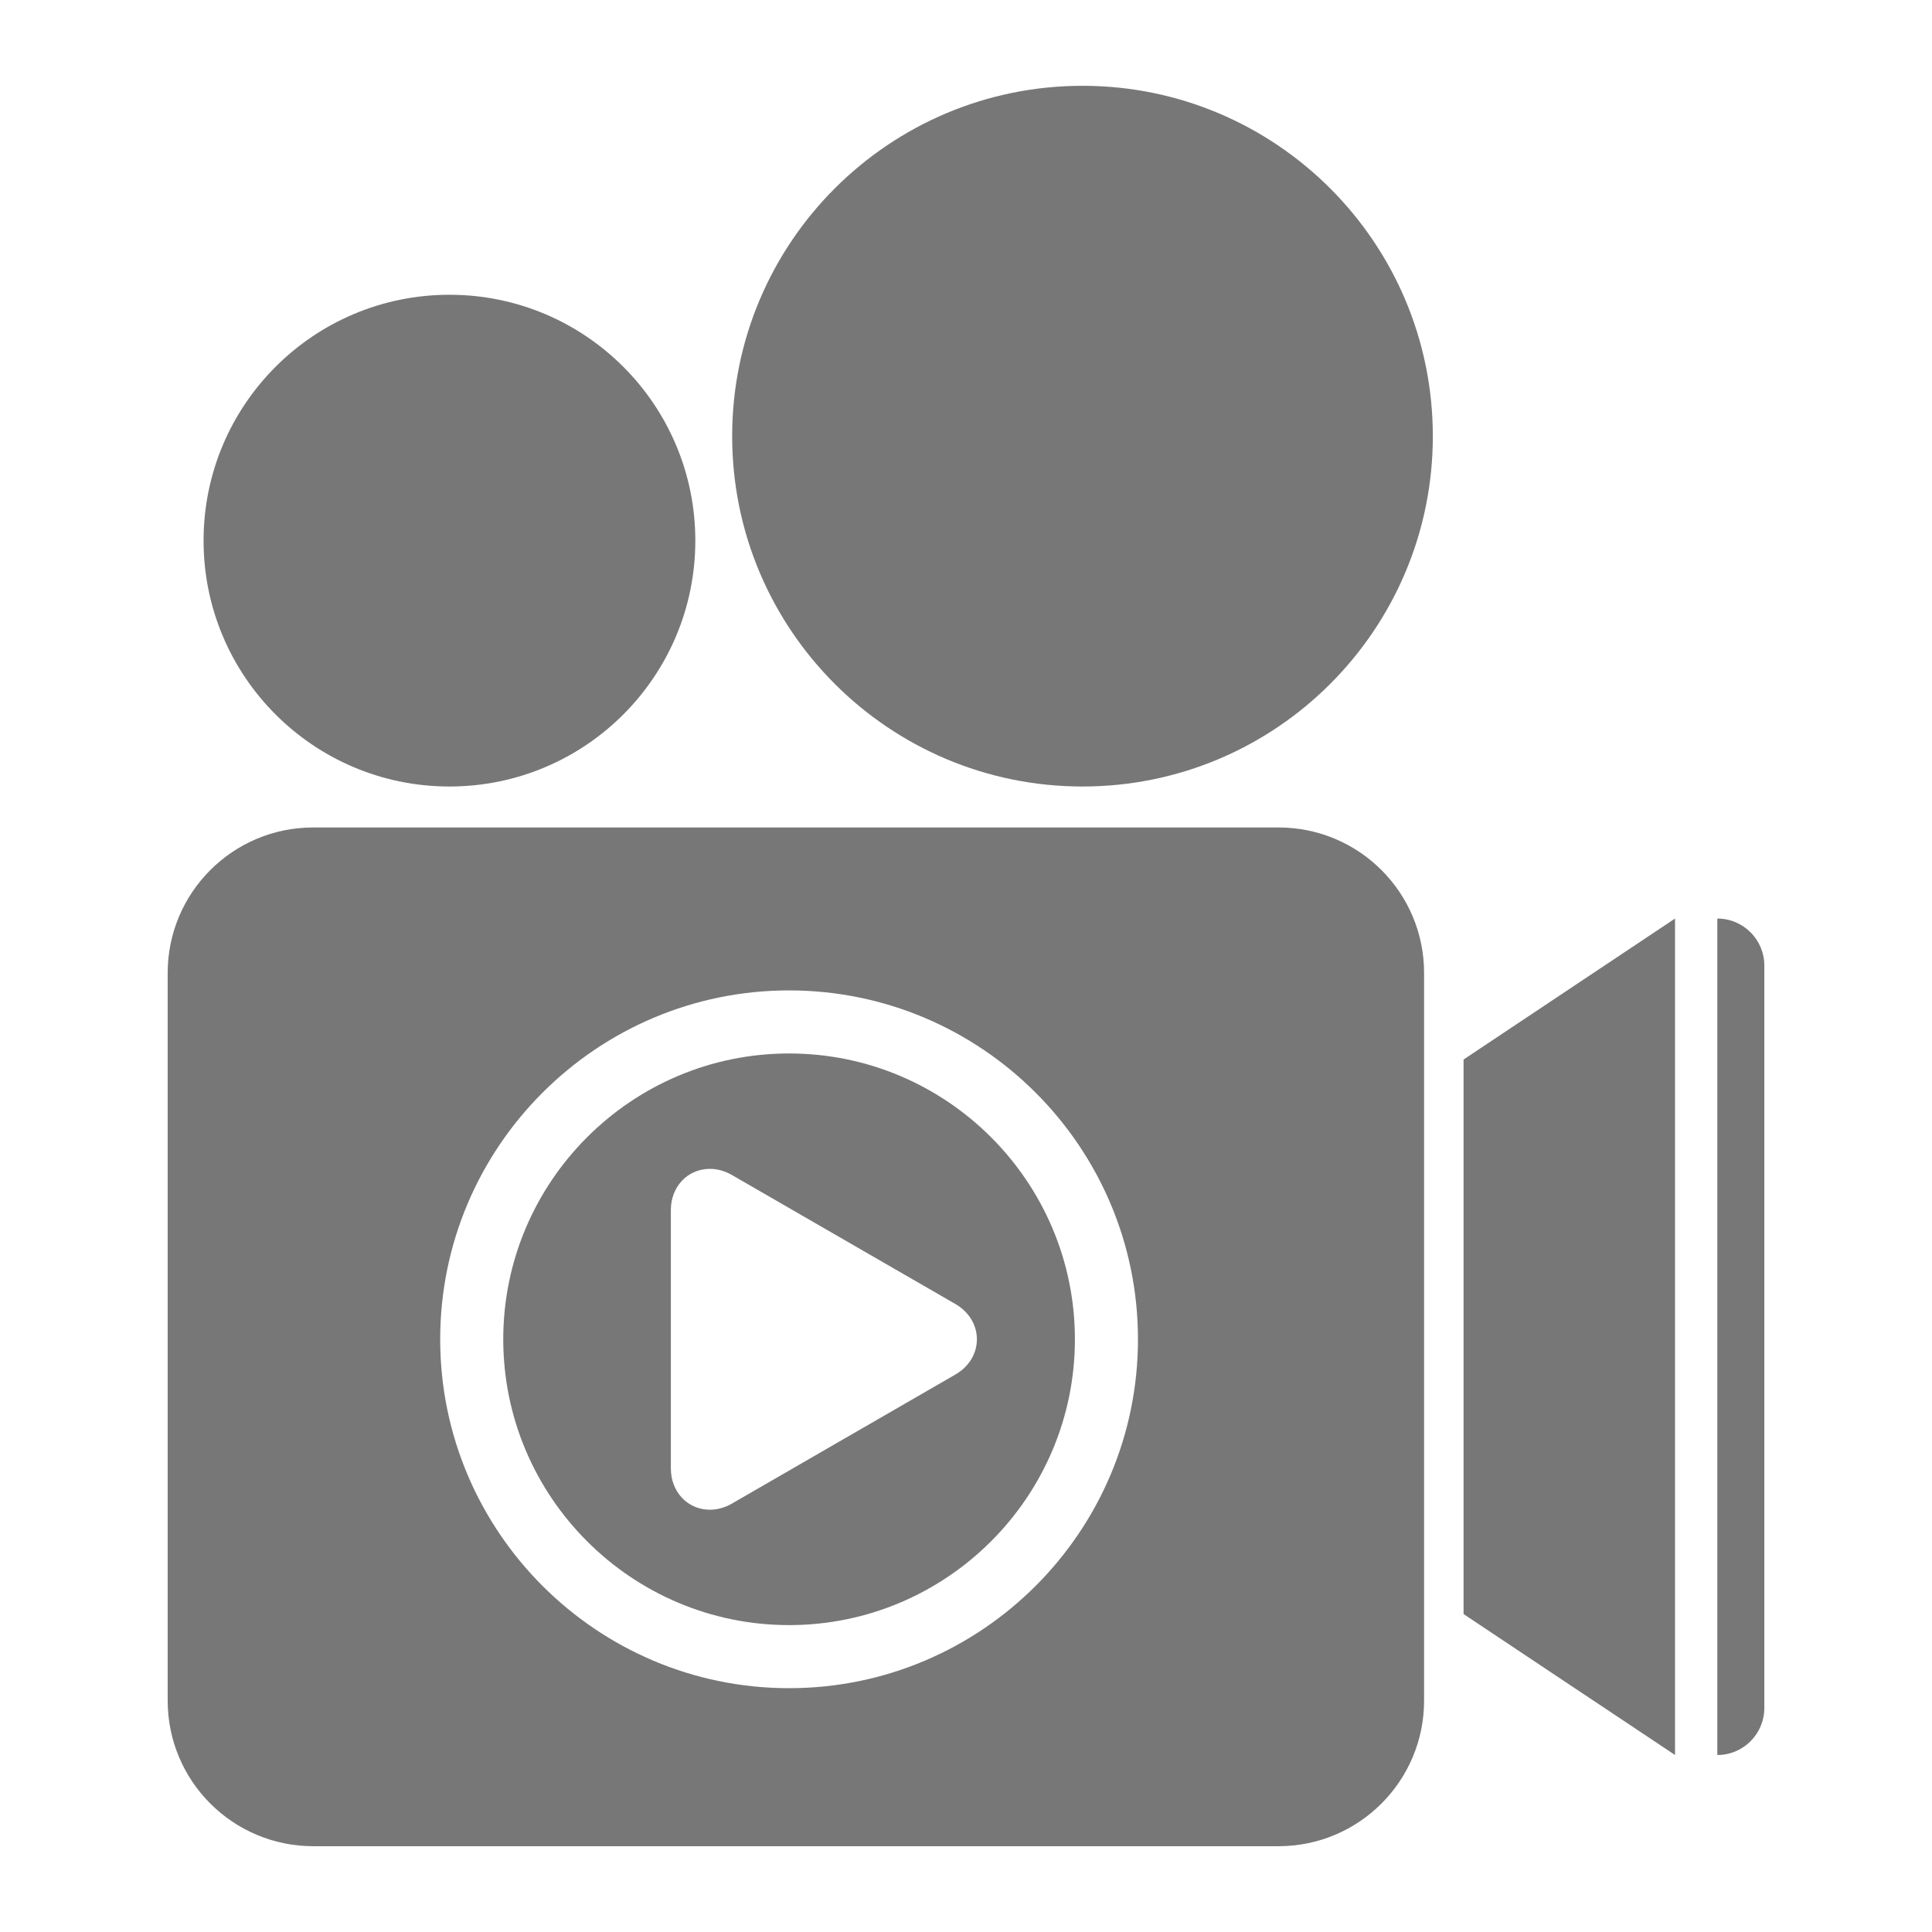
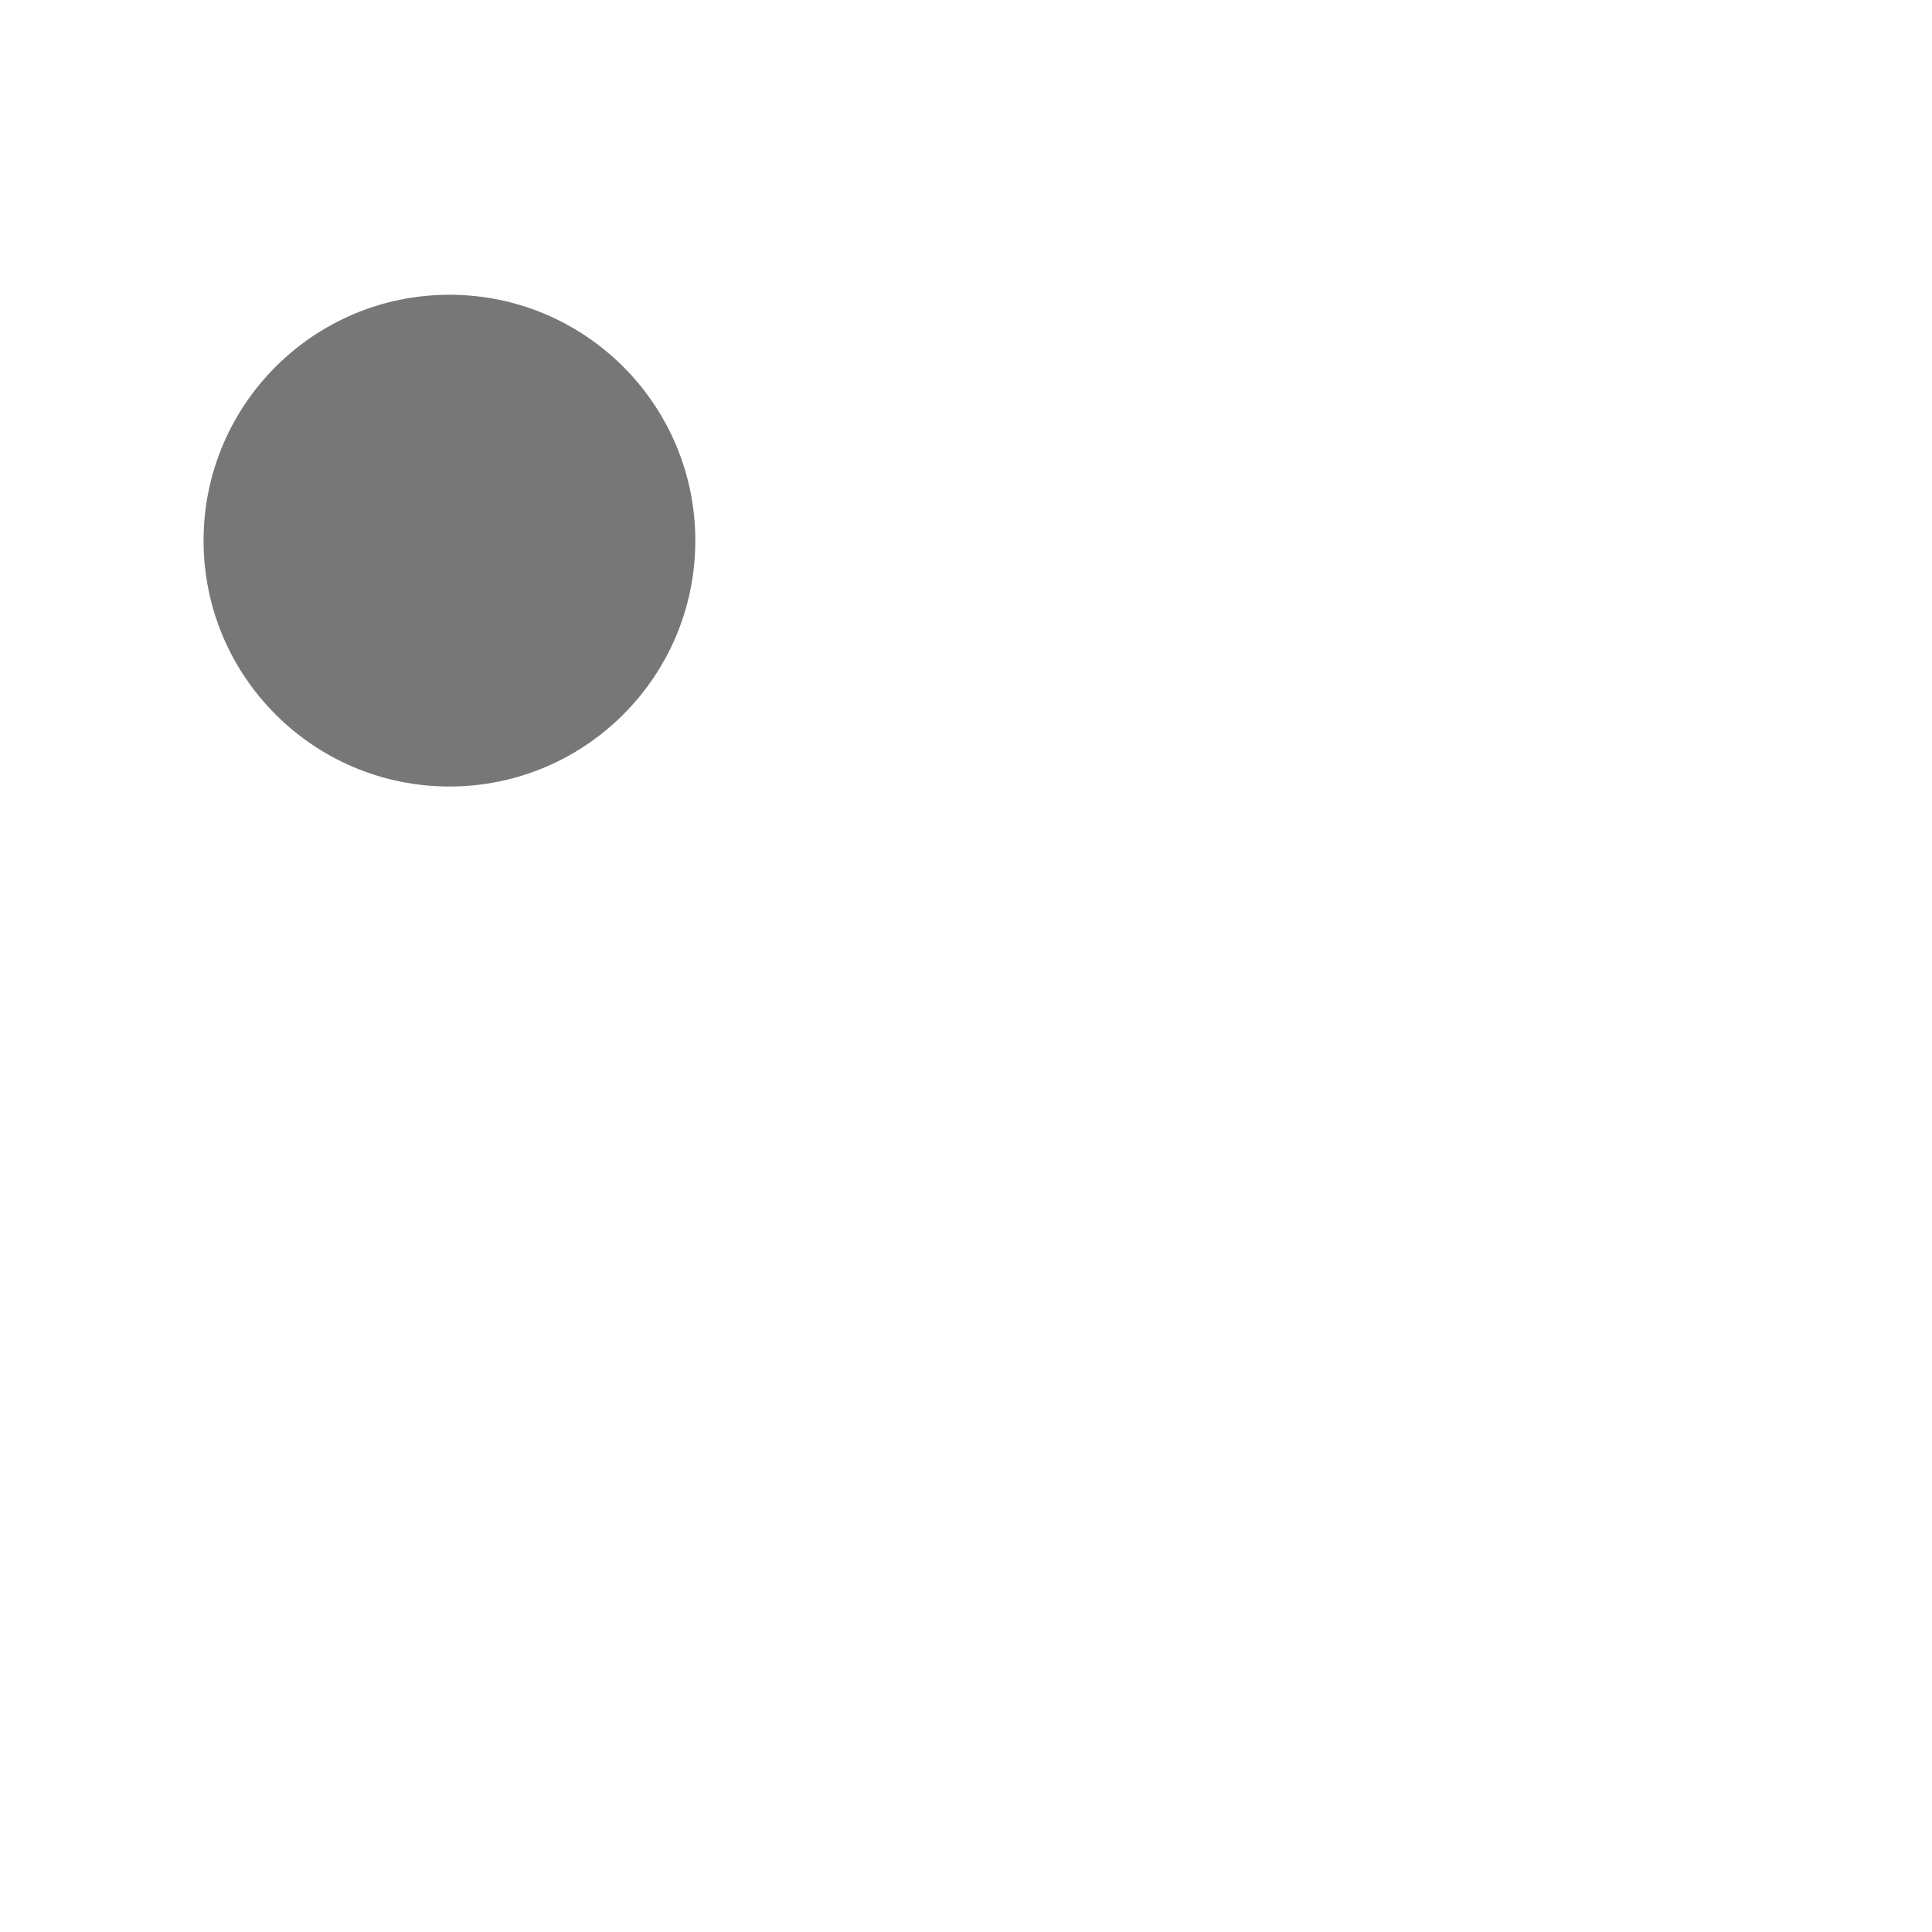
<svg xmlns="http://www.w3.org/2000/svg" height="100px" width="100px" fill="#777777" version="1.1" x="0px" y="0px" viewBox="0 0 95 95" enable-background="new 0 0 95 95" xml:space="preserve">
  <g>
    <g>
-       <path d="M62.867,40.688H15.402c-3.952,0-7.157,3.201-7.157,7.154v35.781c0,3.953,3.205,7.158,7.157,7.158h47.465    c3.955,0,7.158-3.206,7.158-7.158V47.842C70.025,43.889,66.822,40.688,62.867,40.688z M38.801,83.011    c-9.46,0-17.156-7.697-17.156-17.156c0-9.459,7.696-17.155,17.156-17.155c9.459,0,17.155,7.696,17.155,17.155    C55.956,75.314,48.26,83.011,38.801,83.011z" />
-       <path d="M38.801,51.801c-7.75,0-14.055,6.303-14.055,14.054c0,7.748,6.305,14.054,14.055,14.054    c7.749,0,14.054-6.306,14.054-14.054C52.854,58.104,46.55,51.801,38.801,51.801z M46.984,67.585l-11,6.352    c-0.34,0.195-0.71,0.299-1.074,0.299c-1.097,0-1.923-0.874-1.923-2.031V59.504c0-1.158,0.826-2.029,1.923-2.029    c0.364,0,0.734,0.104,1.074,0.299l11,6.35c0.658,0.381,1.052,1.027,1.052,1.732C48.036,66.558,47.643,67.206,46.984,67.585z" />
-     </g>
-     <polygon points="71.966,79.366 82.364,86.297 82.364,45.167 71.966,52.099  " />
-     <path d="M84.444,45.167v41.13c1.276,0,2.311-1.035,2.311-2.313V47.478C86.755,46.202,85.721,45.167,84.444,45.167z" />
+       </g>
    <circle cx="22.1" cy="26.584" r="12.09" />
-     <path d="M53.229,4.219c-9.516,0-17.227,7.713-17.227,17.229c0,9.511,7.711,17.226,17.227,17.226   c9.514,0,17.226-7.715,17.226-17.226C70.454,11.933,62.742,4.219,53.229,4.219z" />
  </g>
</svg>